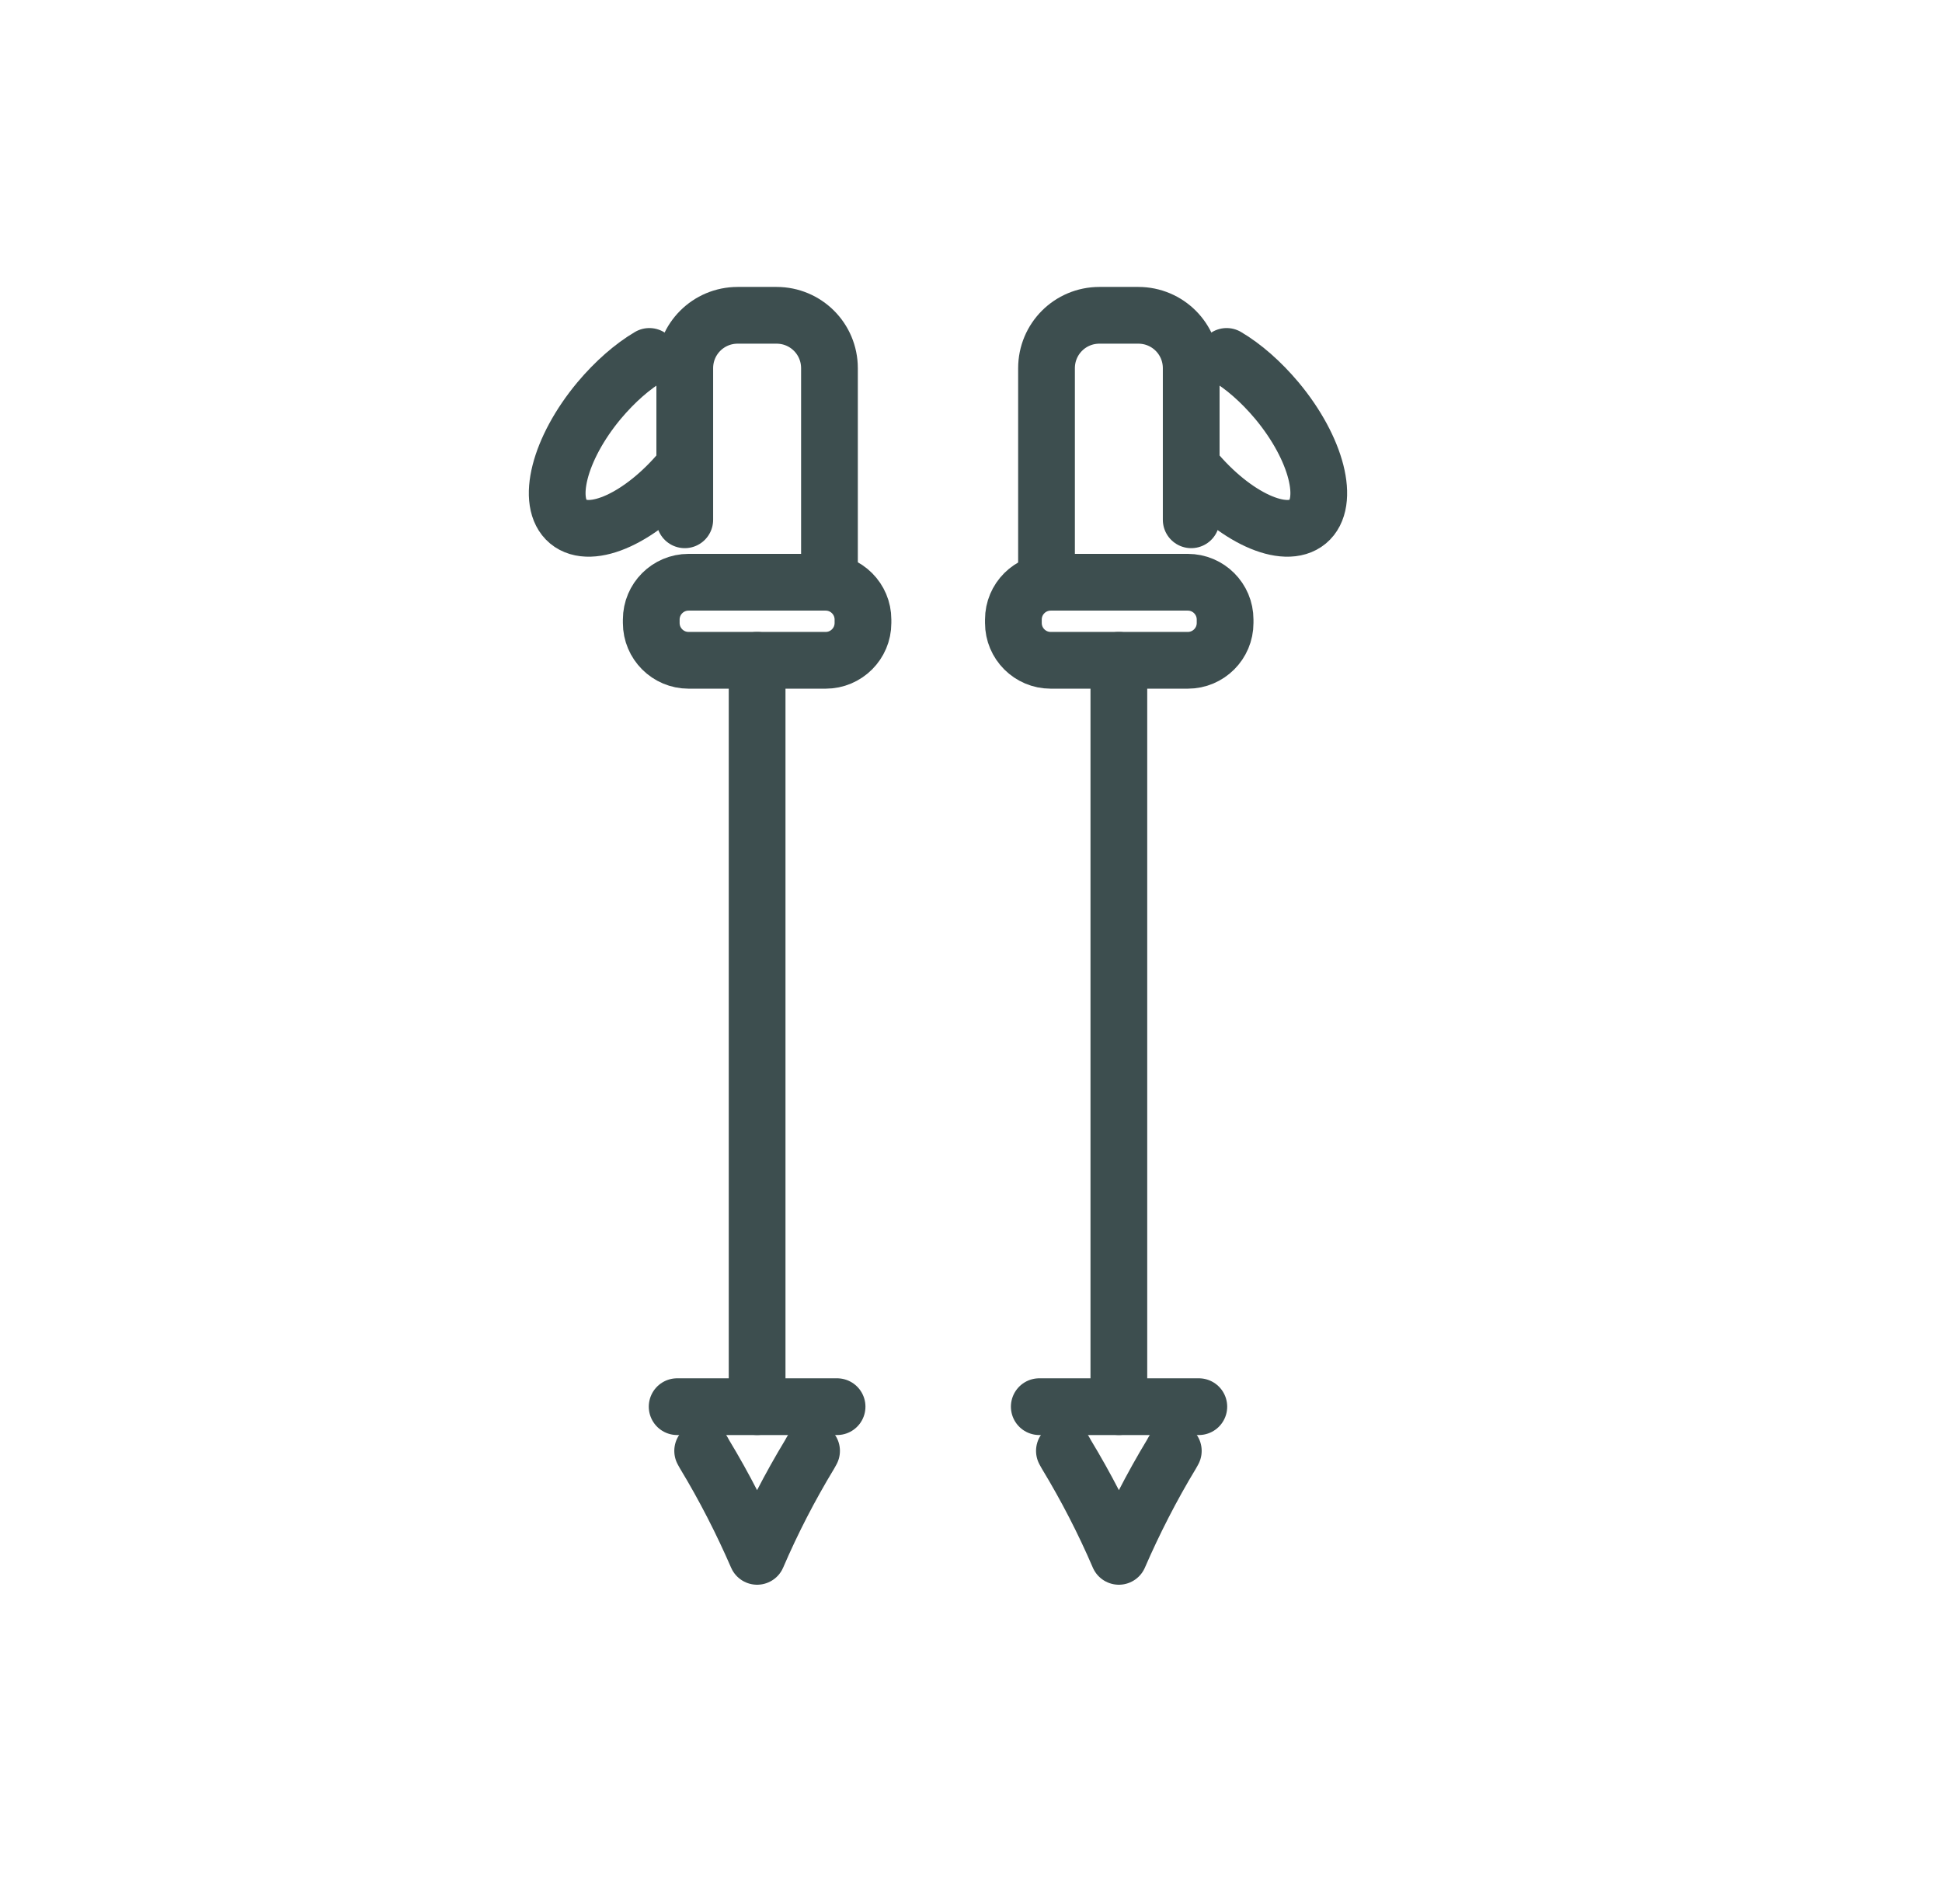
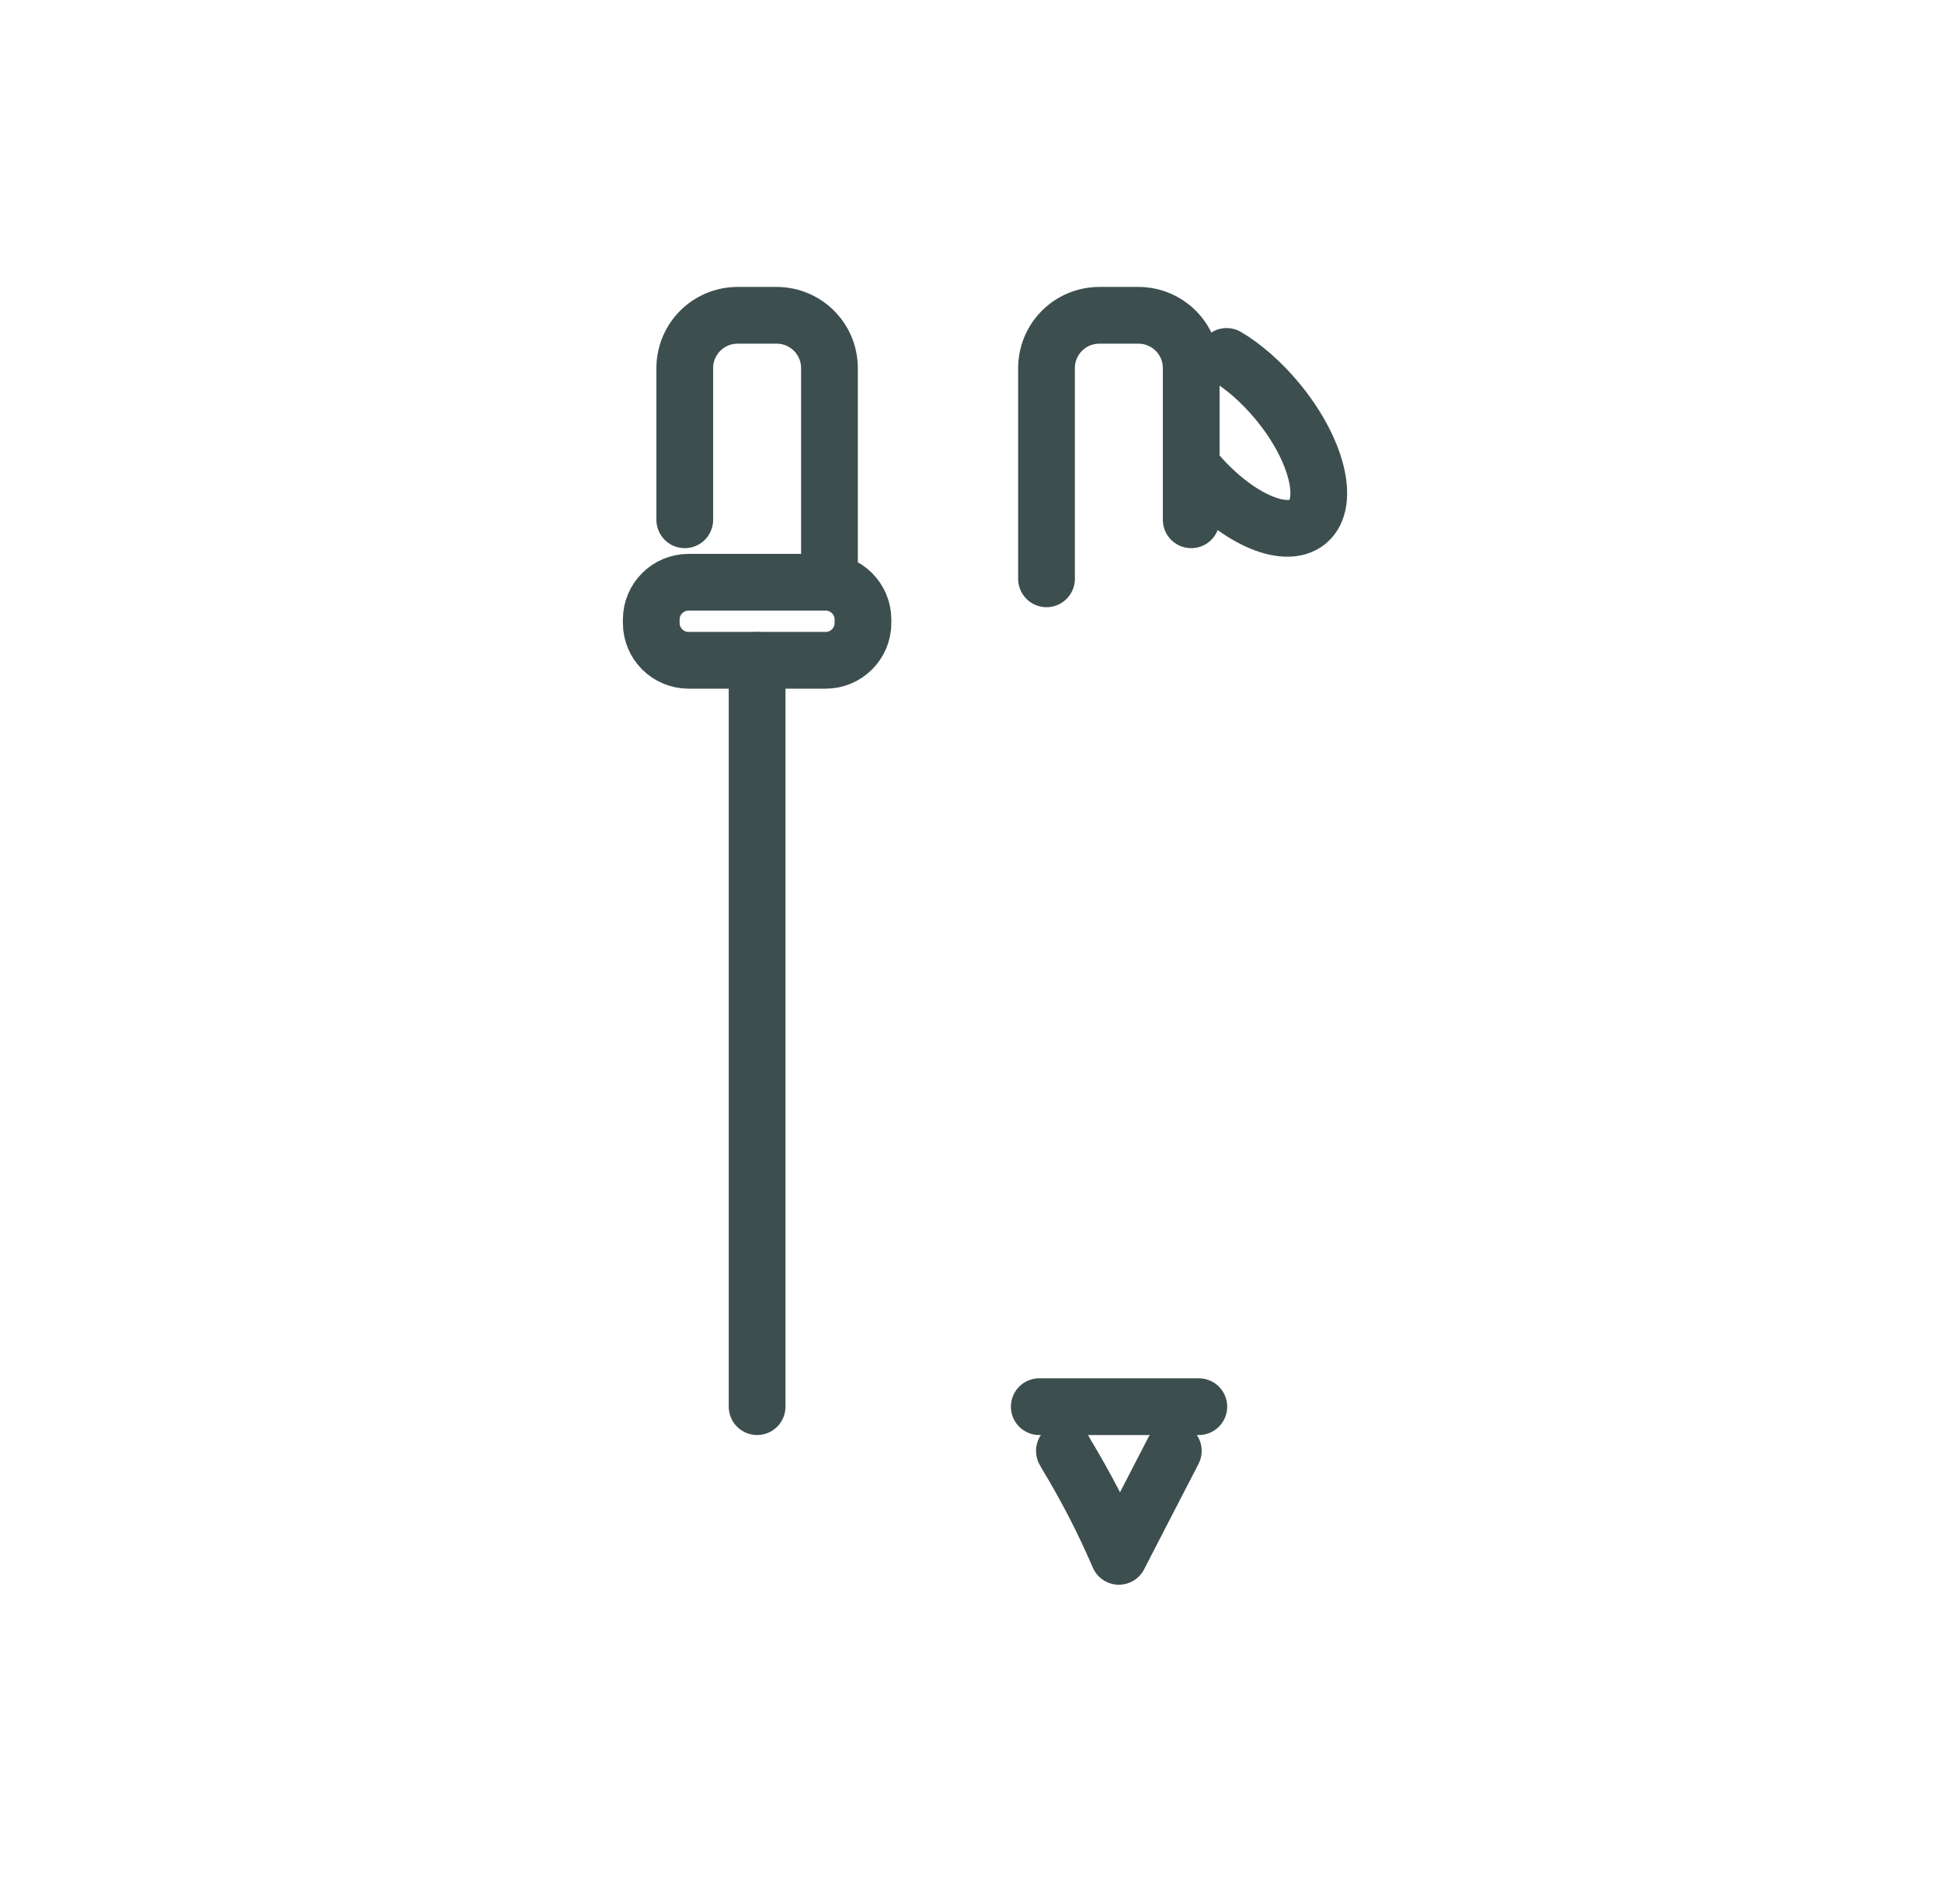
<svg xmlns="http://www.w3.org/2000/svg" width="51" height="50" viewBox="0 0 51 50" fill="none">
-   <path d="M21.313 38.101L21.263 38.191C20.743 39.051 20.283 39.941 19.883 40.871C19.483 39.951 19.023 39.051 18.503 38.191L18.453 38.101" stroke="#3D4E4F" stroke-width="1.49" stroke-linecap="round" stroke-linejoin="round" />
-   <path d="M17.783 36.94H21.983" stroke="#3D4E4F" stroke-width="1.49" stroke-linecap="round" stroke-linejoin="round" />
  <path d="M17.983 13.65V9.67C17.983 8.9 18.603 8.28 19.373 8.28H20.393C21.163 8.28 21.783 8.9 21.783 9.67V15.2" stroke="#3D4E4F" stroke-width="1.49" stroke-linecap="round" stroke-linejoin="round" />
  <path d="M21.683 15.29H18.083C17.542 15.29 17.103 15.729 17.103 16.27V16.36C17.103 16.901 17.542 17.34 18.083 17.34H21.683C22.224 17.34 22.663 16.901 22.663 16.36V16.27C22.663 15.729 22.224 15.29 21.683 15.29Z" stroke="#3D4E4F" stroke-width="1.49" stroke-linecap="round" stroke-linejoin="round" />
-   <path d="M17.903 12.33C16.853 13.59 15.523 14.2 14.923 13.7C14.323 13.2 14.683 11.78 15.733 10.52C16.153 10.02 16.613 9.62 17.053 9.36" stroke="#3D4E4F" stroke-width="1.49" stroke-linecap="round" stroke-linejoin="round" />
  <path d="M19.883 17.34V36.94" stroke="#3D4E4F" stroke-width="1.49" stroke-linecap="round" stroke-linejoin="round" />
-   <path d="M29.383 17.34V36.94" stroke="#3D4E4F" stroke-width="1.49" stroke-linecap="round" stroke-linejoin="round" />
-   <path d="M27.953 38.101L28.003 38.191C28.523 39.051 28.983 39.941 29.383 40.871C29.783 39.951 30.243 39.051 30.763 38.191L30.813 38.101" stroke="#3D4E4F" stroke-width="1.49" stroke-linecap="round" stroke-linejoin="round" />
+   <path d="M27.953 38.101L28.003 38.191C28.523 39.051 28.983 39.941 29.383 40.871L30.813 38.101" stroke="#3D4E4F" stroke-width="1.49" stroke-linecap="round" stroke-linejoin="round" />
  <path d="M31.483 36.94H27.293" stroke="#3D4E4F" stroke-width="1.49" stroke-linecap="round" stroke-linejoin="round" />
  <path d="M31.283 13.65V9.67C31.283 8.9 30.663 8.28 29.893 8.28H28.873C28.103 8.28 27.483 8.9 27.483 9.67V15.2" stroke="#3D4E4F" stroke-width="1.49" stroke-linecap="round" stroke-linejoin="round" />
-   <path d="M27.593 17.34H31.193C31.735 17.34 32.173 16.901 32.173 16.36V16.27C32.173 15.729 31.735 15.29 31.193 15.29H27.593C27.052 15.29 26.613 15.729 26.613 16.27V16.36C26.613 16.901 27.052 17.34 27.593 17.34Z" stroke="#3D4E4F" stroke-width="1.49" stroke-linecap="round" stroke-linejoin="round" />
  <path d="M31.363 12.33C32.413 13.59 33.743 14.2 34.343 13.7C34.943 13.2 34.583 11.78 33.533 10.52C33.113 10.02 32.653 9.62 32.213 9.36" stroke="#3D4E4F" stroke-width="1.49" stroke-linecap="round" stroke-linejoin="round" />
</svg>